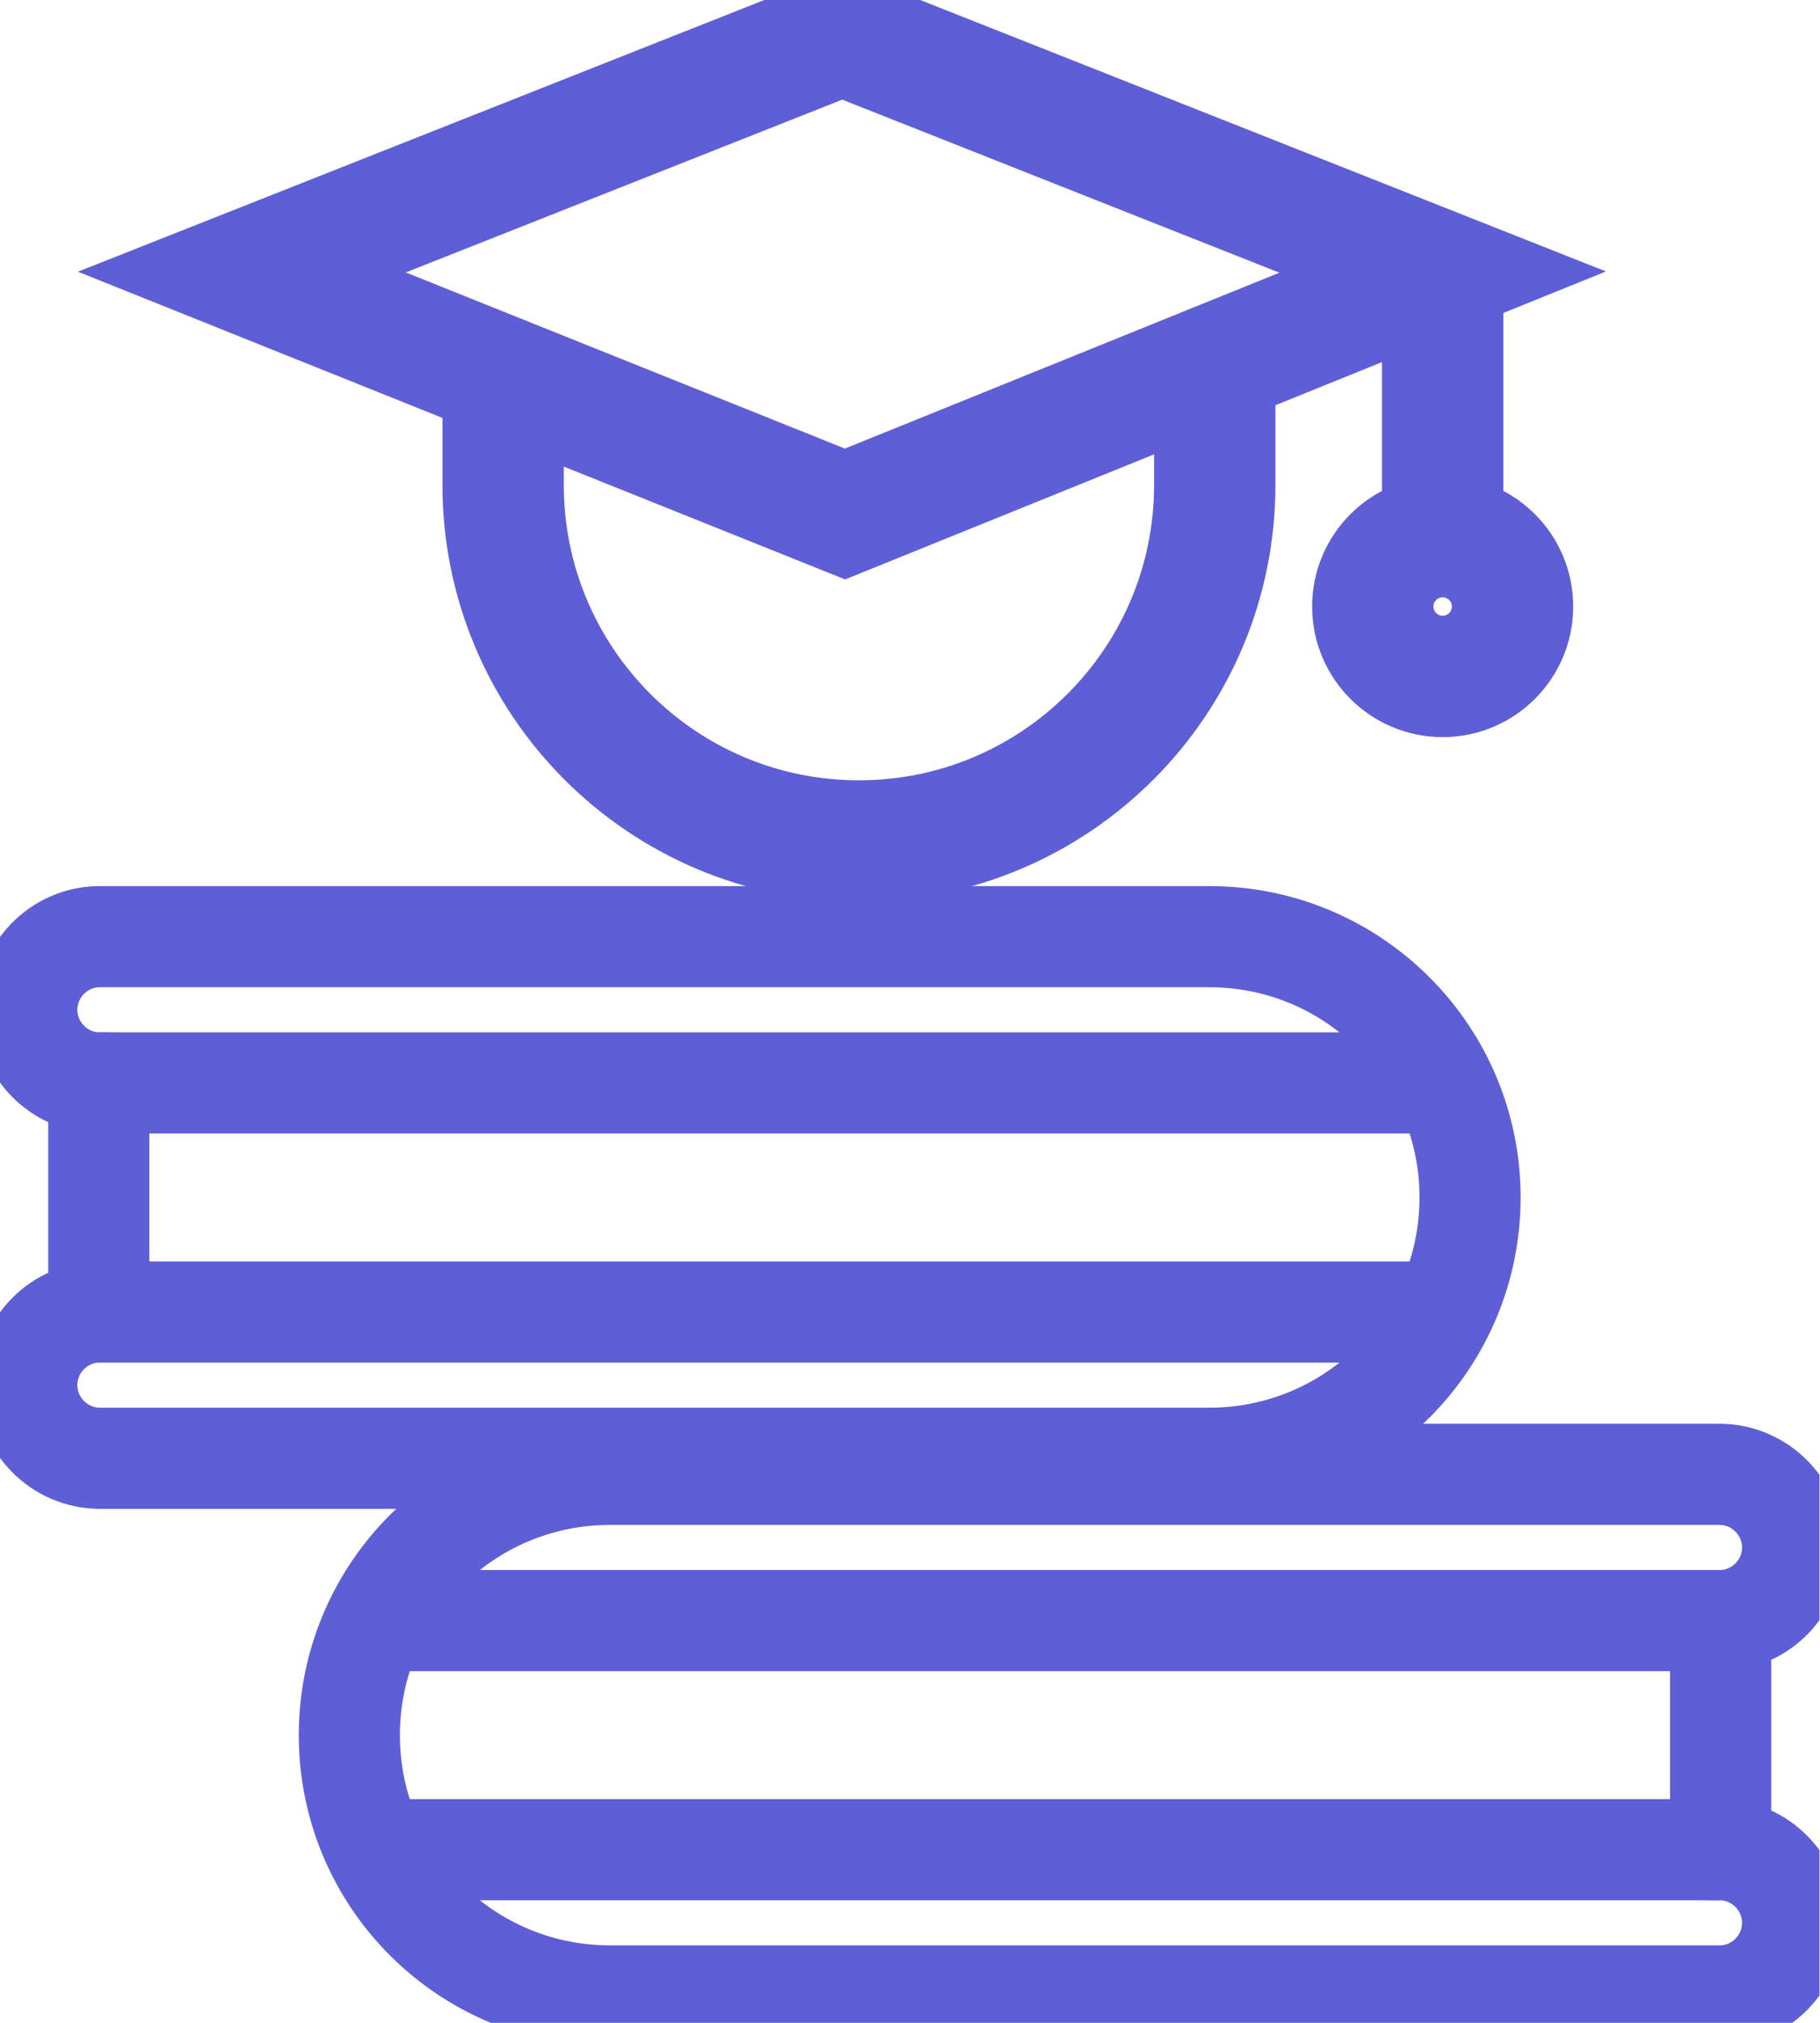
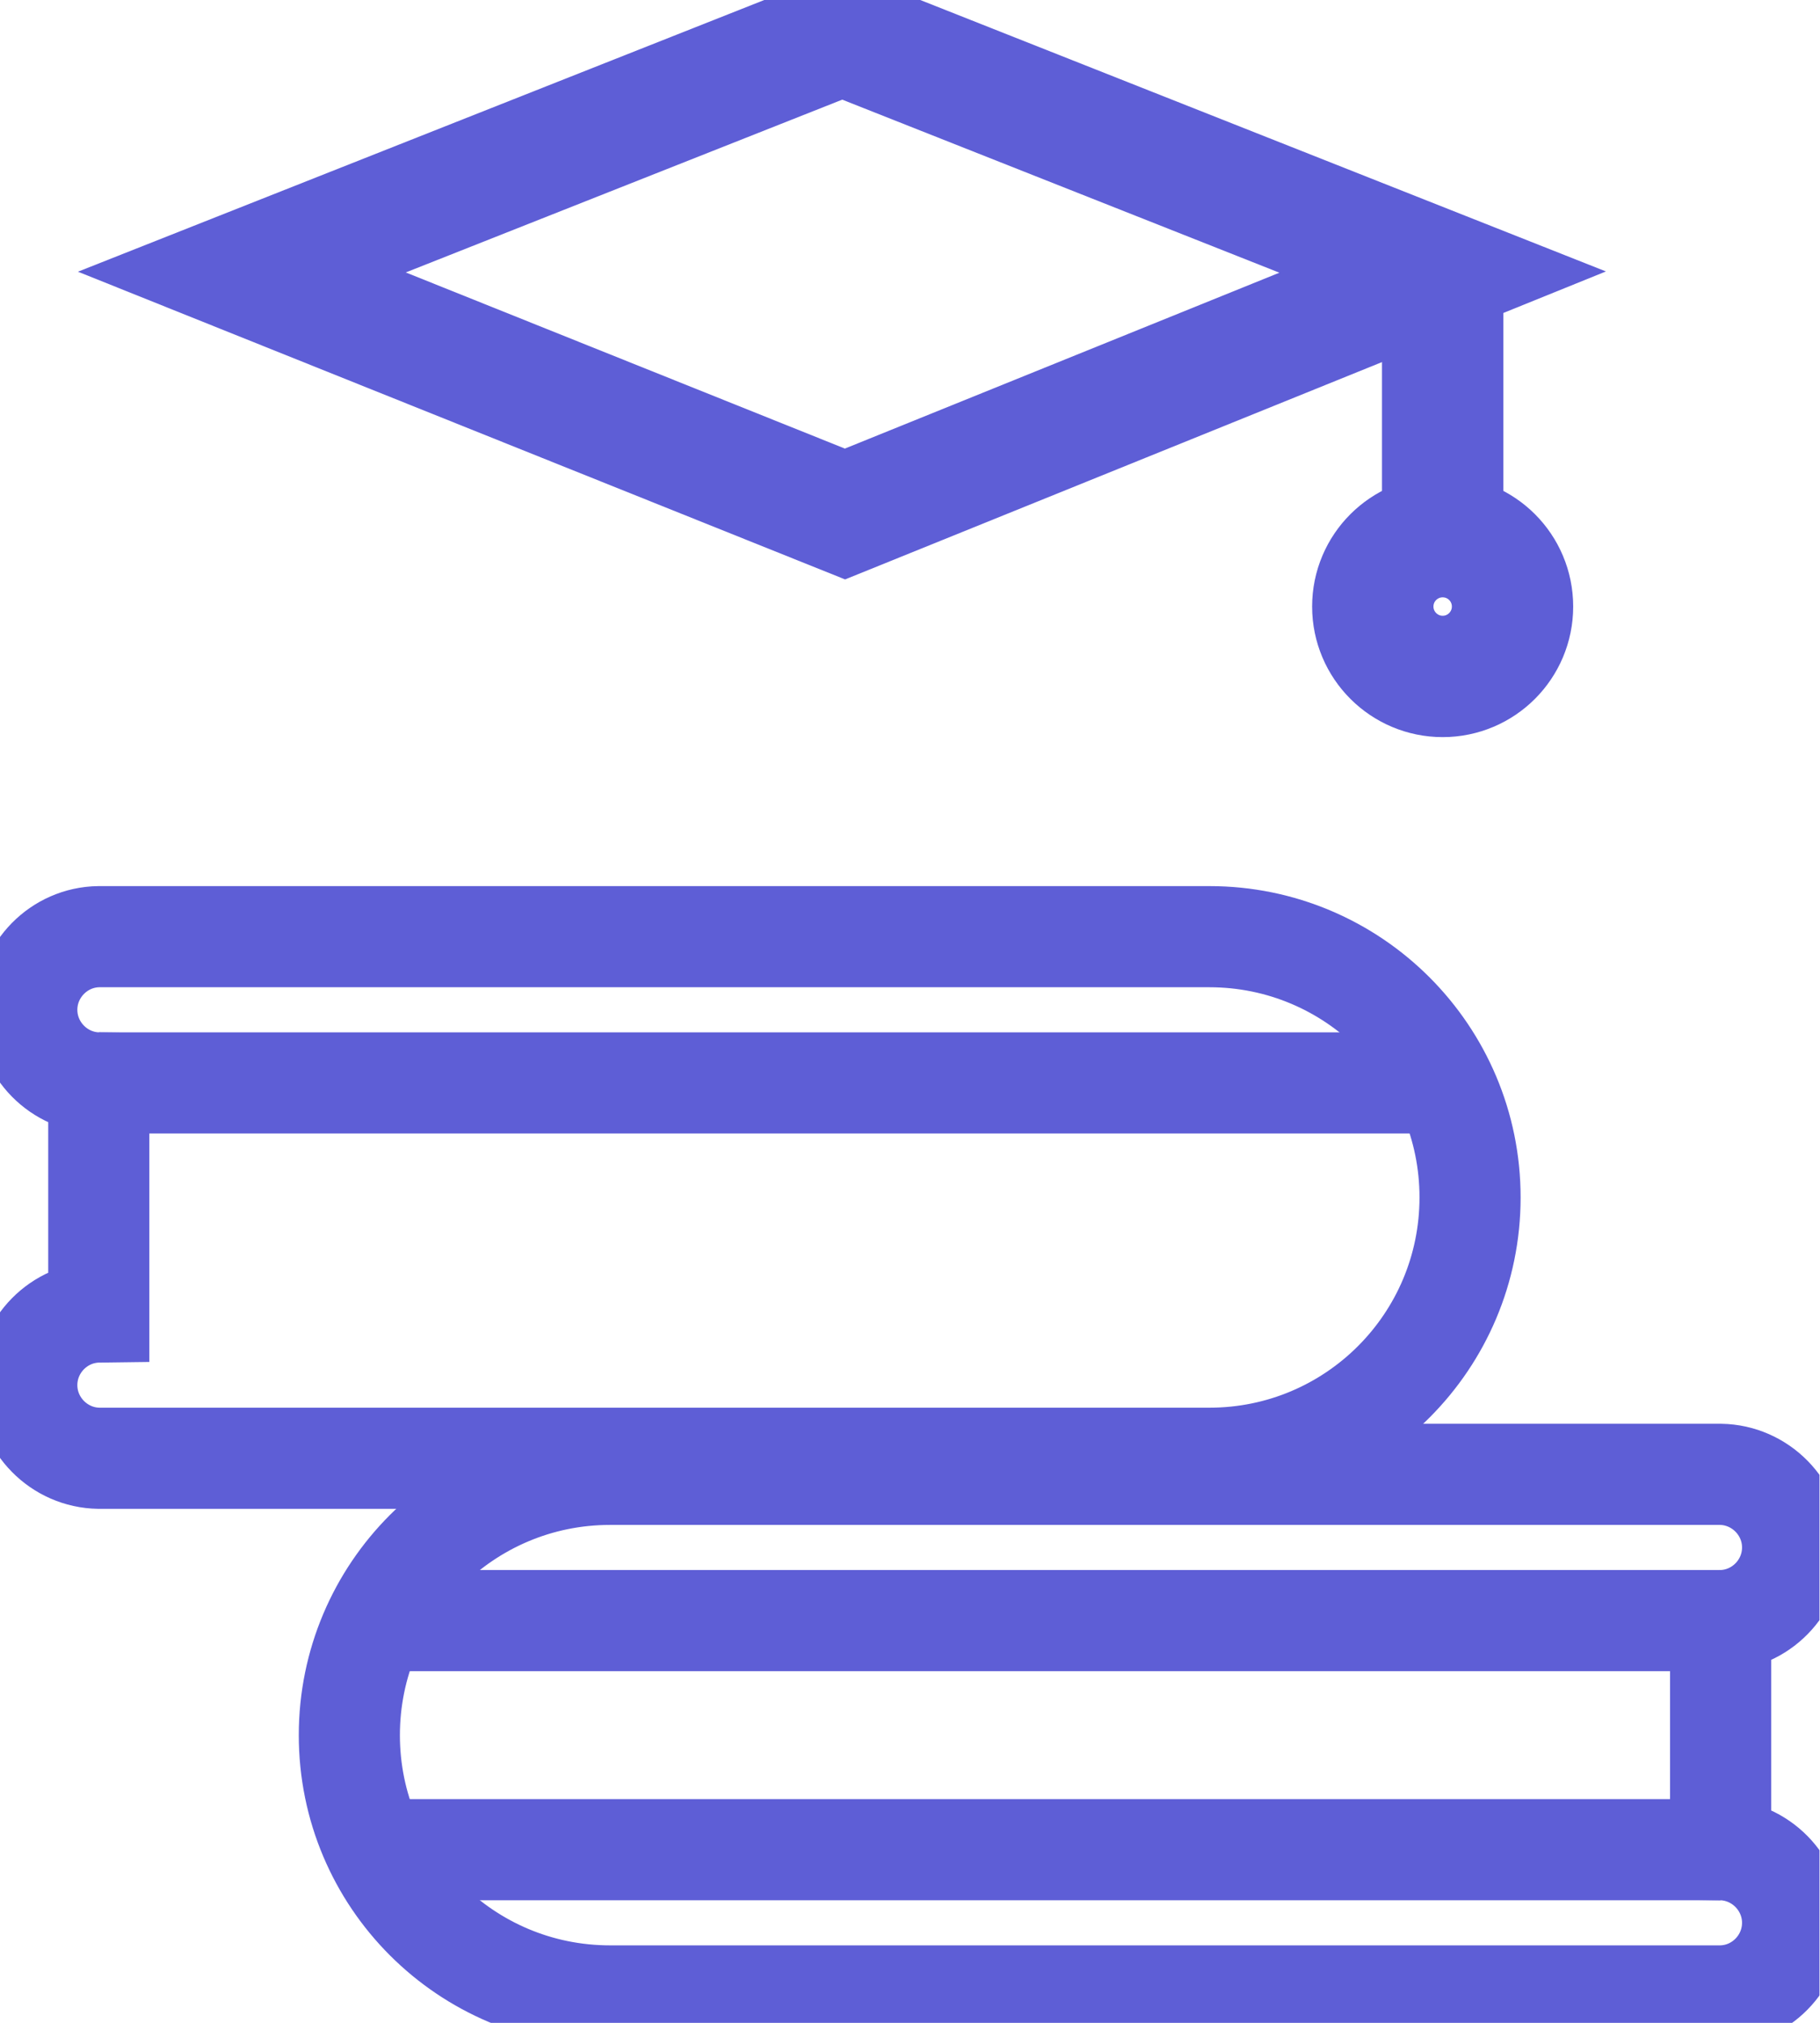
<svg xmlns="http://www.w3.org/2000/svg" width="18" height="20" viewBox="0 0 18 20" fill="none">
  <g clip-path="url(#clip0_472_306)">
    <path d="M14.268 2.69L8.357 5.082L2.392 2.69L8.33 0.34L14.268 2.69Z" stroke="#5E5ED6" stroke-width="1.2" stroke-miterlimit="10" />
-     <path d="M12.014 3.705V4.795C12.014 6.741 10.435 8.315 8.495 8.315C6.549 8.315 4.976 6.736 4.976 4.795V3.705" stroke="#5E5ED6" stroke-width="1.2" stroke-miterlimit="10" />
    <path d="M14.268 2.69V5.327" stroke="#5E5ED6" stroke-width="1.2" stroke-miterlimit="10" />
    <path d="M14.268 6.688C14.65 6.688 14.959 6.378 14.959 5.997C14.959 5.615 14.65 5.306 14.268 5.306C13.887 5.306 13.577 5.615 13.577 5.997C13.577 6.378 13.887 6.688 14.268 6.688Z" stroke="#5E5ED6" stroke-width="1.2" stroke-miterlimit="10" />
    <path d="M14.539 11.839C14.539 13.264 13.385 14.418 11.961 14.418H0.977C0.584 14.412 0.265 14.088 0.265 13.695C0.265 13.301 0.584 12.977 0.977 12.972V10.707C0.584 10.702 0.265 10.377 0.265 9.984C0.265 9.591 0.584 9.266 0.977 9.261H11.961C13.385 9.261 14.539 10.415 14.539 11.839Z" stroke="#5E5ED6" stroke-miterlimit="10" />
    <path d="M0.977 10.707H14.188" stroke="#5E5ED6" stroke-miterlimit="10" />
-     <path d="M0.977 12.972H14.289" stroke="#5E5ED6" stroke-miterlimit="10" />
    <path d="M3.455 17.156C3.455 15.731 4.609 14.577 6.033 14.577H17.017C17.41 14.583 17.729 14.907 17.729 15.3C17.729 15.694 17.41 16.018 17.017 16.023V18.288C17.41 18.294 17.729 18.618 17.729 19.011C17.729 19.405 17.41 19.729 17.017 19.734H6.033C4.609 19.734 3.455 18.581 3.455 17.156Z" stroke="#5E5ED6" stroke-miterlimit="10" />
    <path d="M17.017 18.288H3.806" stroke="#5E5ED6" stroke-miterlimit="10" />
    <path d="M17.017 16.023H3.705" stroke="#5E5ED6" stroke-miterlimit="10" />
  </g>
  <defs>
    <clipPath id="clip0_472_306">
      <rect width="17.996" height="20" fill="white" transform="translate(-0.001)" />
    </clipPath>
  </defs>
</svg>